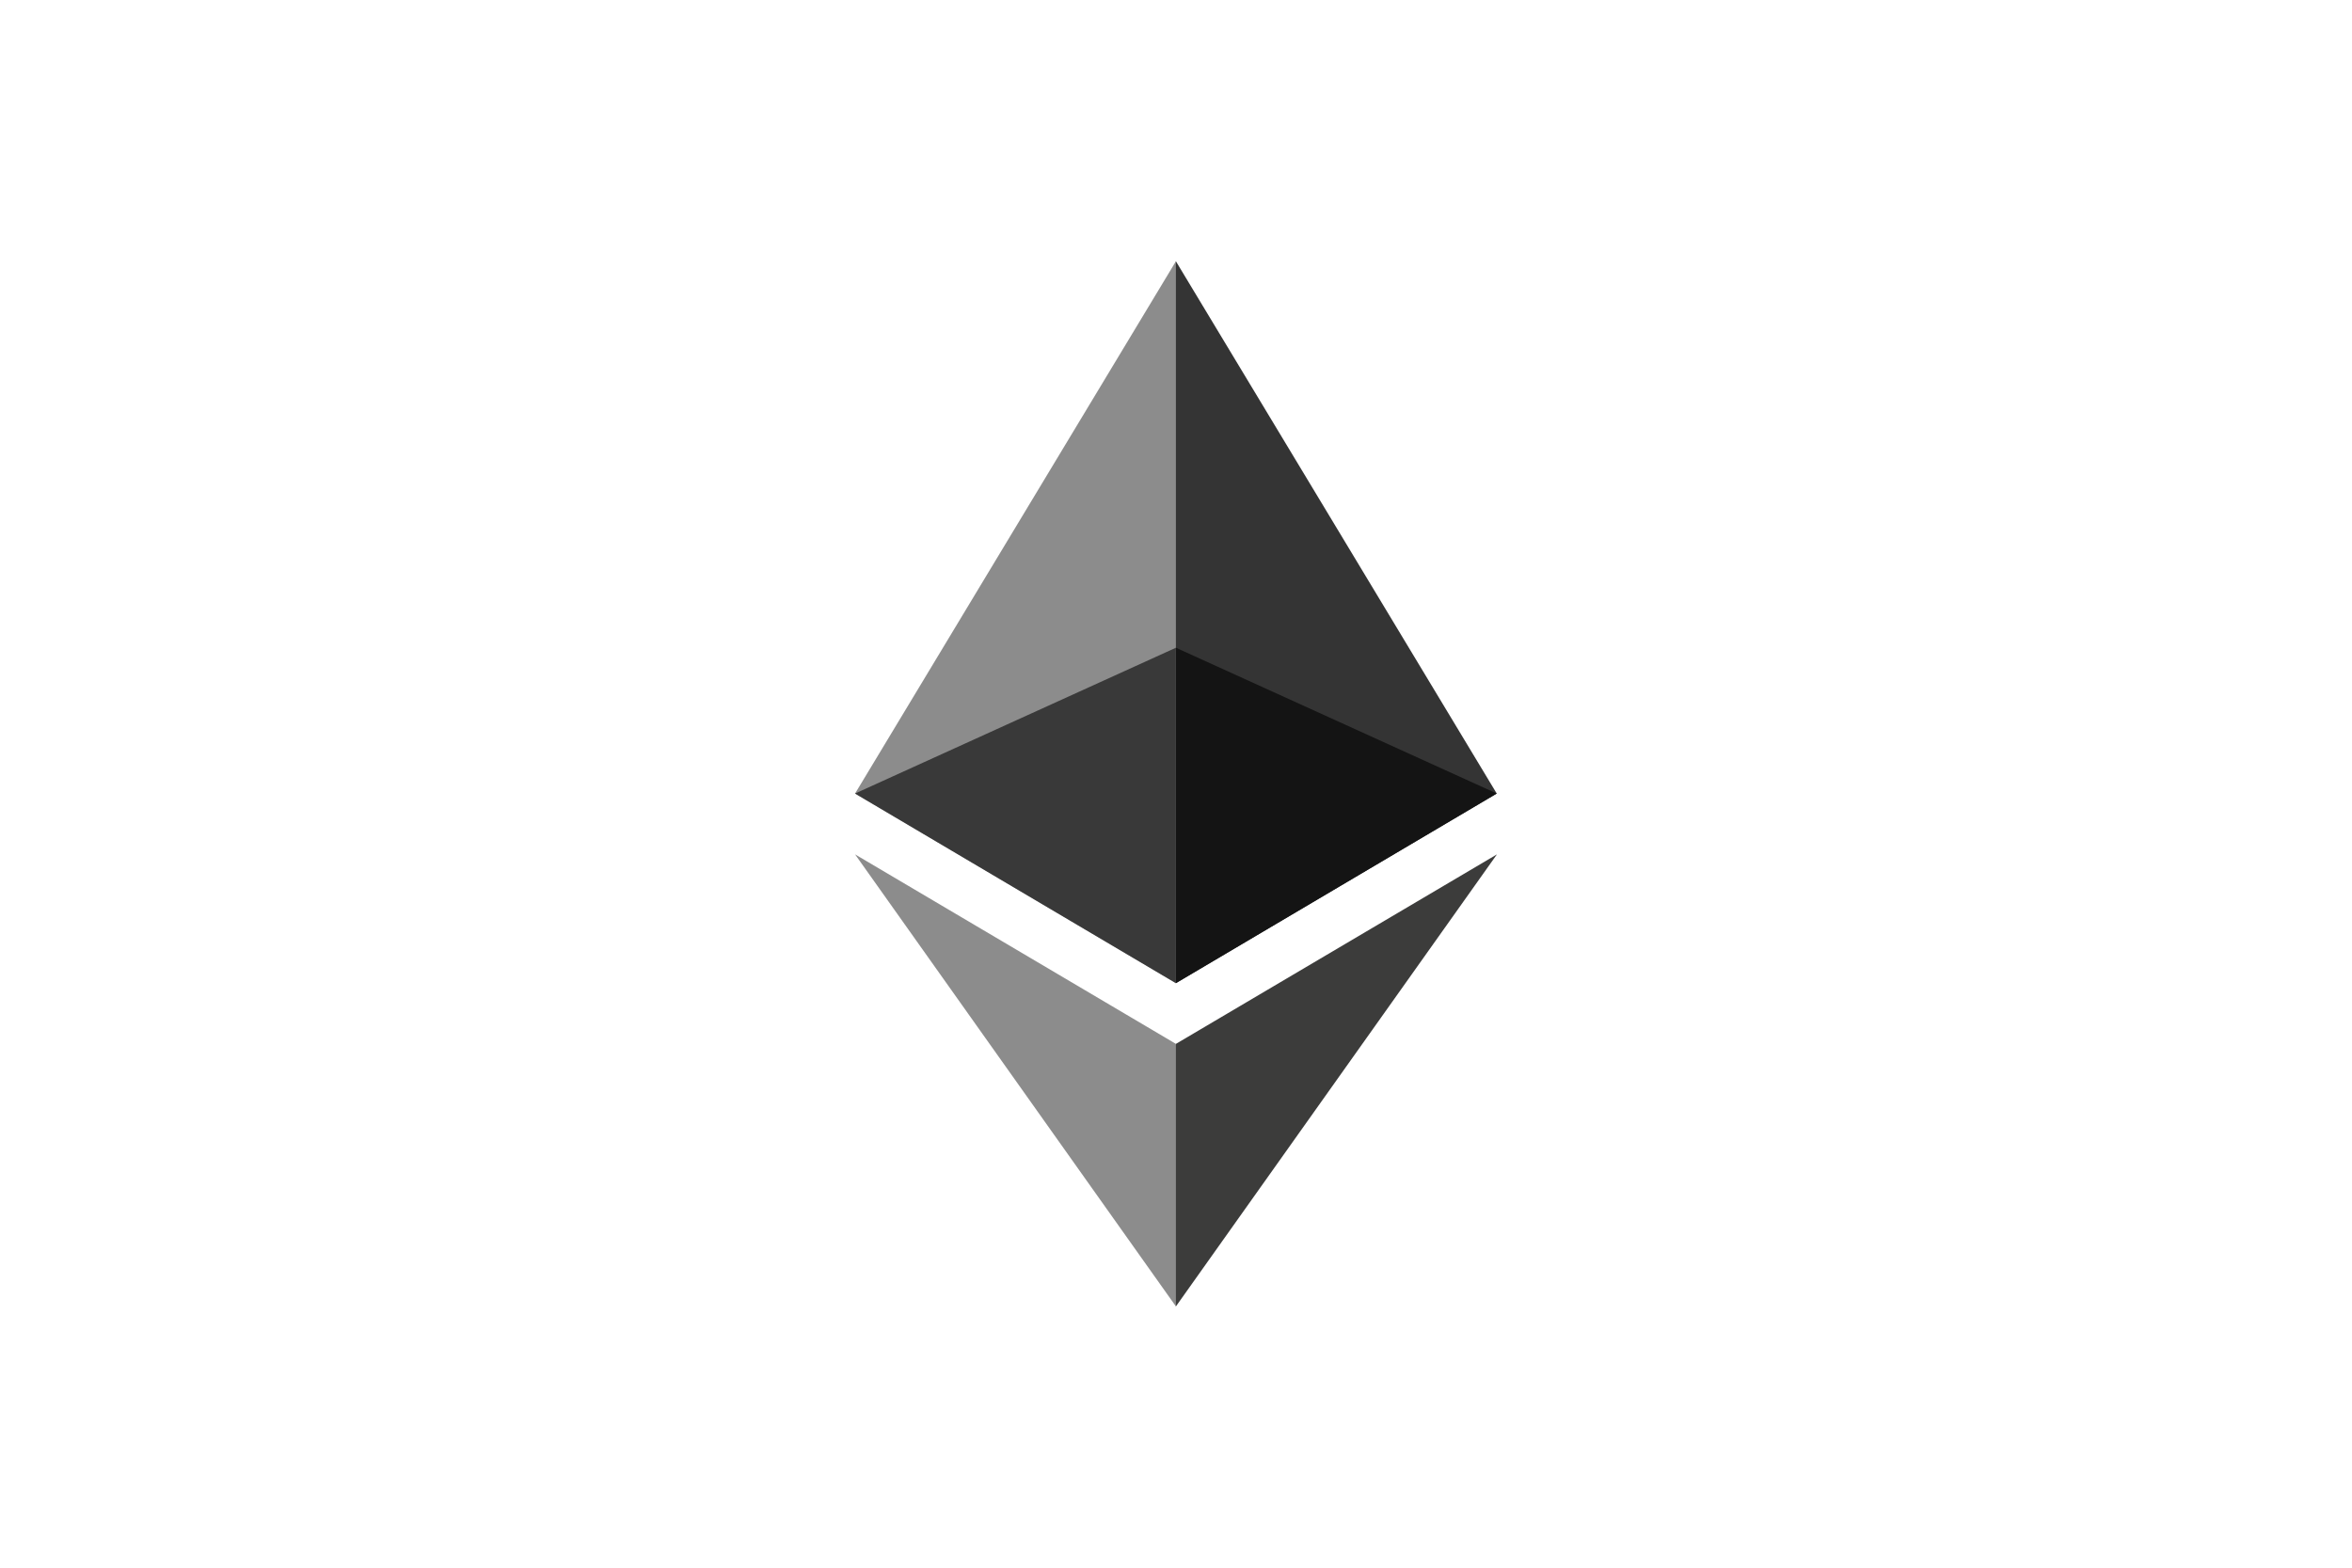
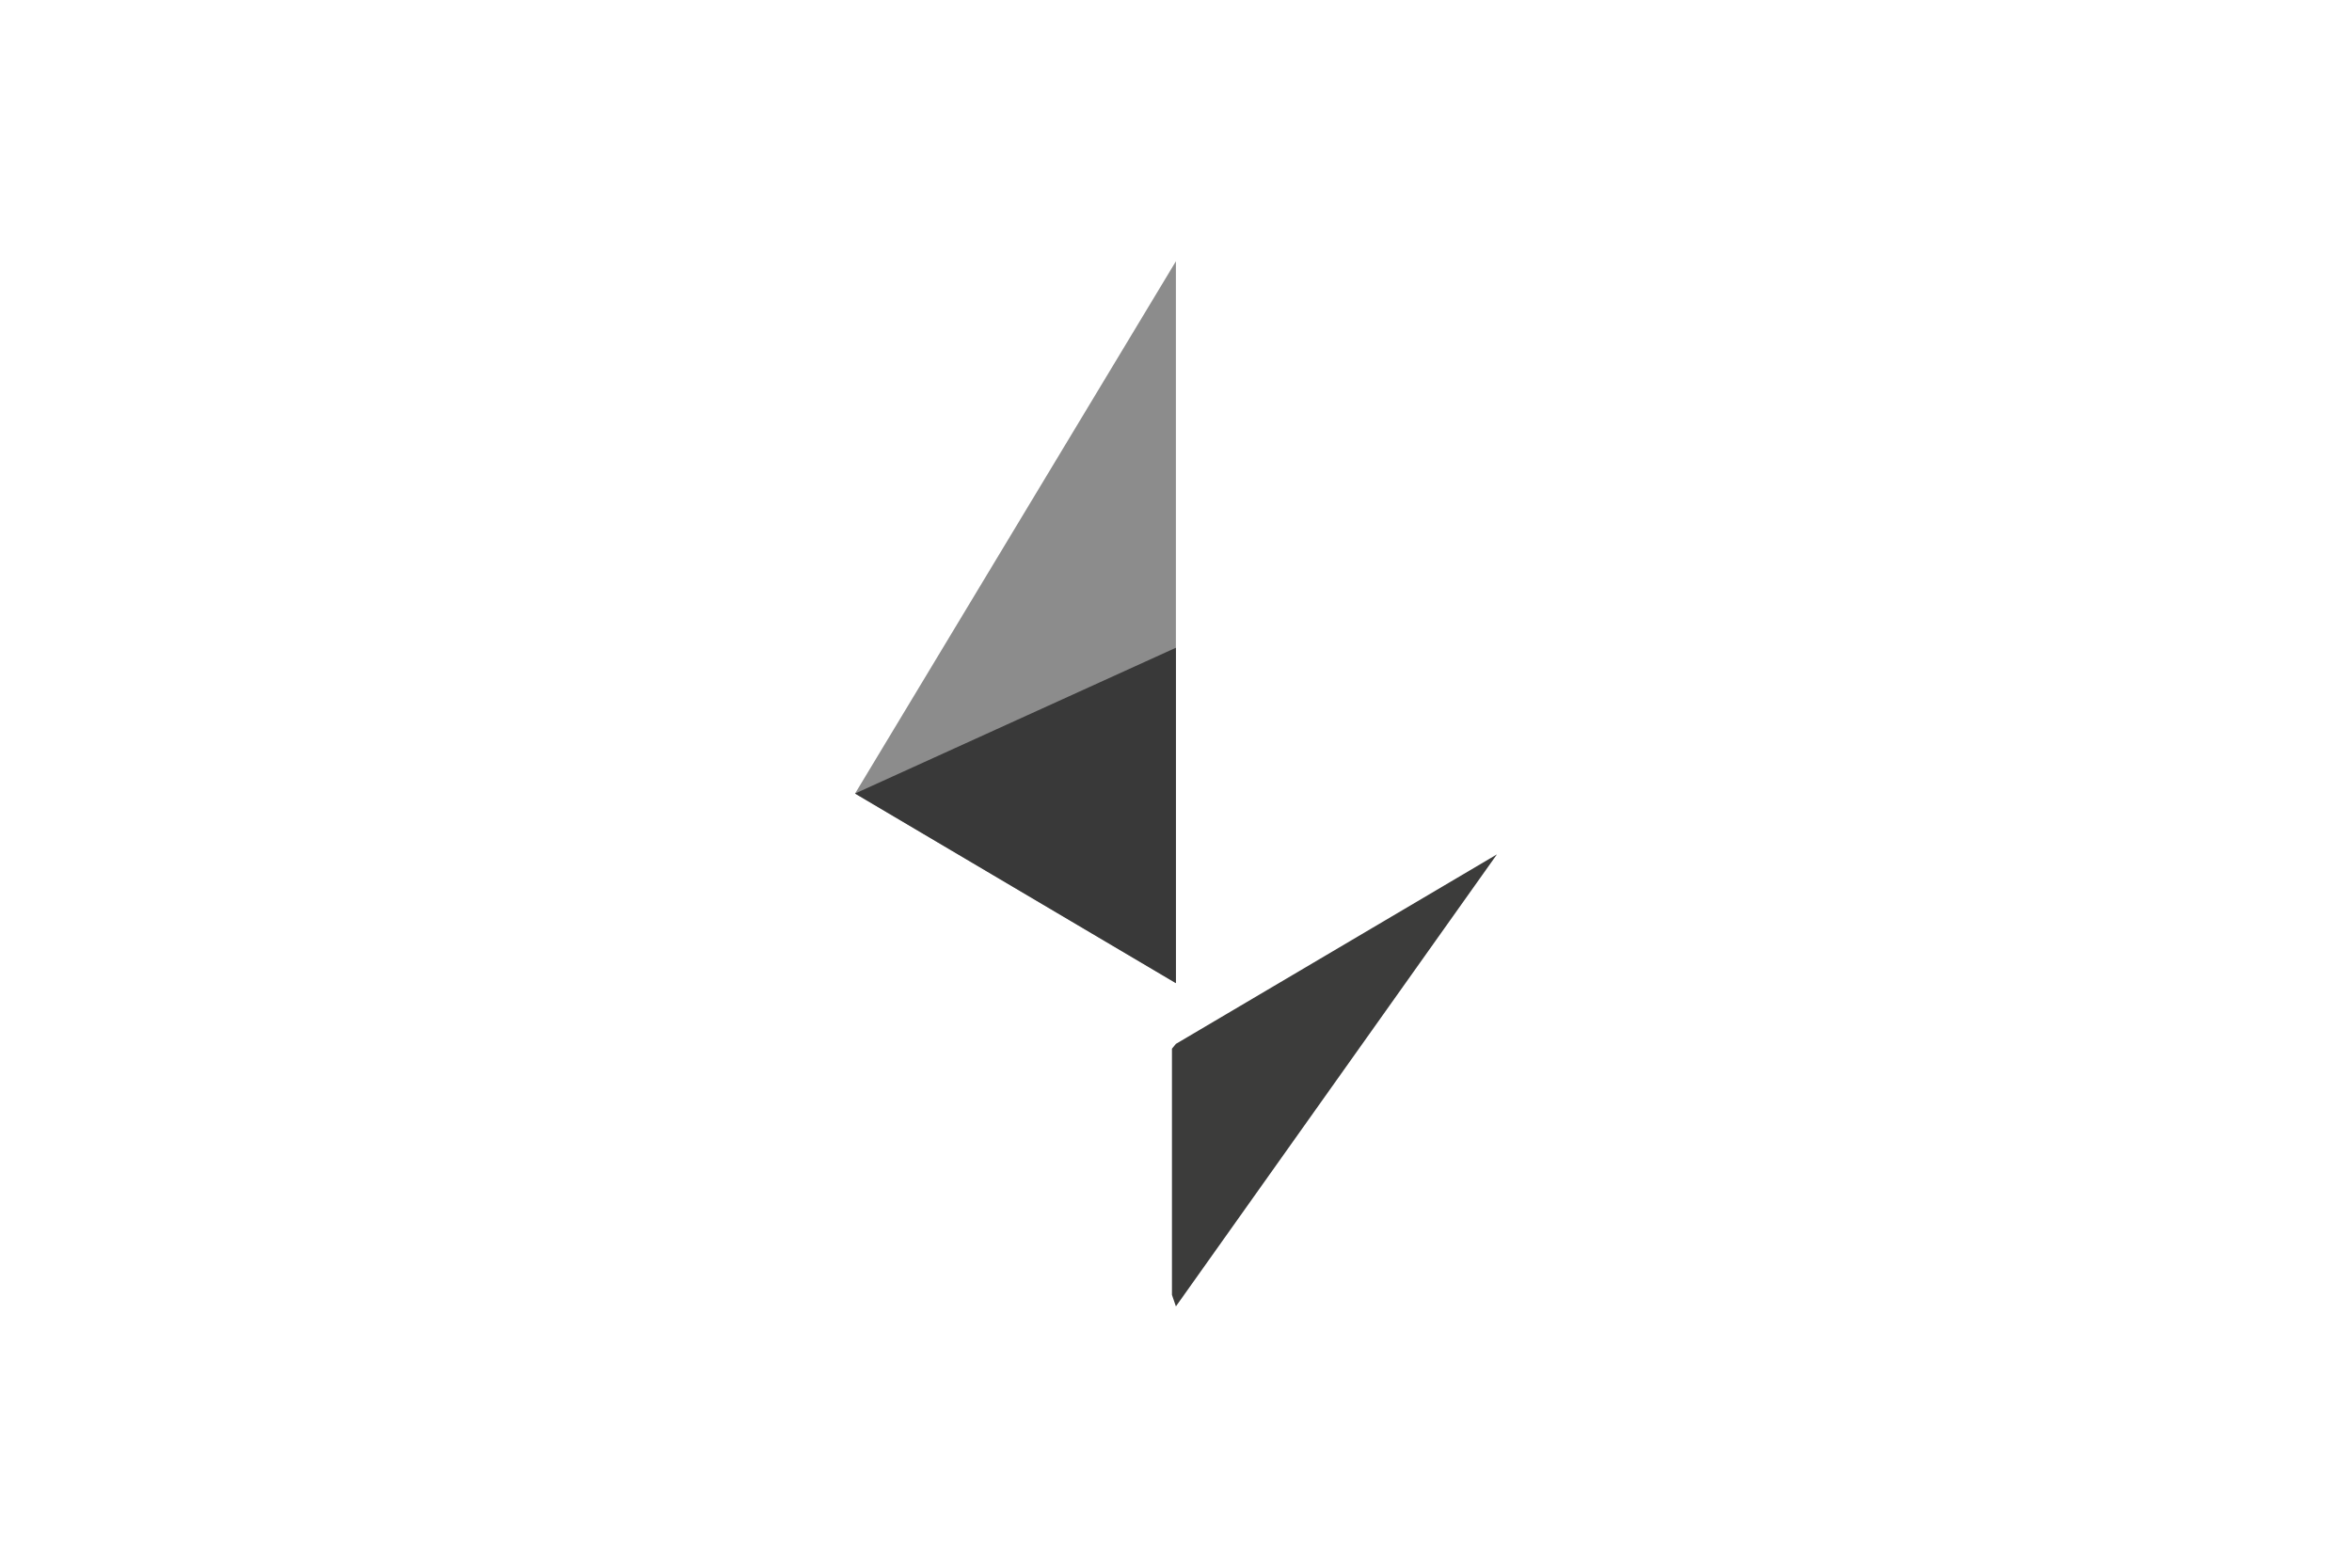
<svg xmlns="http://www.w3.org/2000/svg" height="800" width="1200" preserveAspectRatio="xMidYMid" viewBox="-38.4 -104.227 332.799 625.361">
-   <path fill="#343434" d="M125.166 285.168l2.795 2.79 127.962-75.638L127.961 0l-2.795 9.5z" />
  <path fill="#8C8C8C" d="M127.962 287.959V0L0 212.32z" />
  <path fill="#3C3C3B" d="M126.386 412.306l1.575 4.6L256 236.587l-128.038 75.6-1.575 1.92z" />
-   <path fill="#8C8C8C" d="M0 236.585l127.962 180.32v-104.72z" />
-   <path fill="#141414" d="M127.961 154.159v133.799l127.96-75.637z" />
  <path fill="#393939" d="M127.96 154.159L0 212.32l127.96 75.637z" />
</svg>